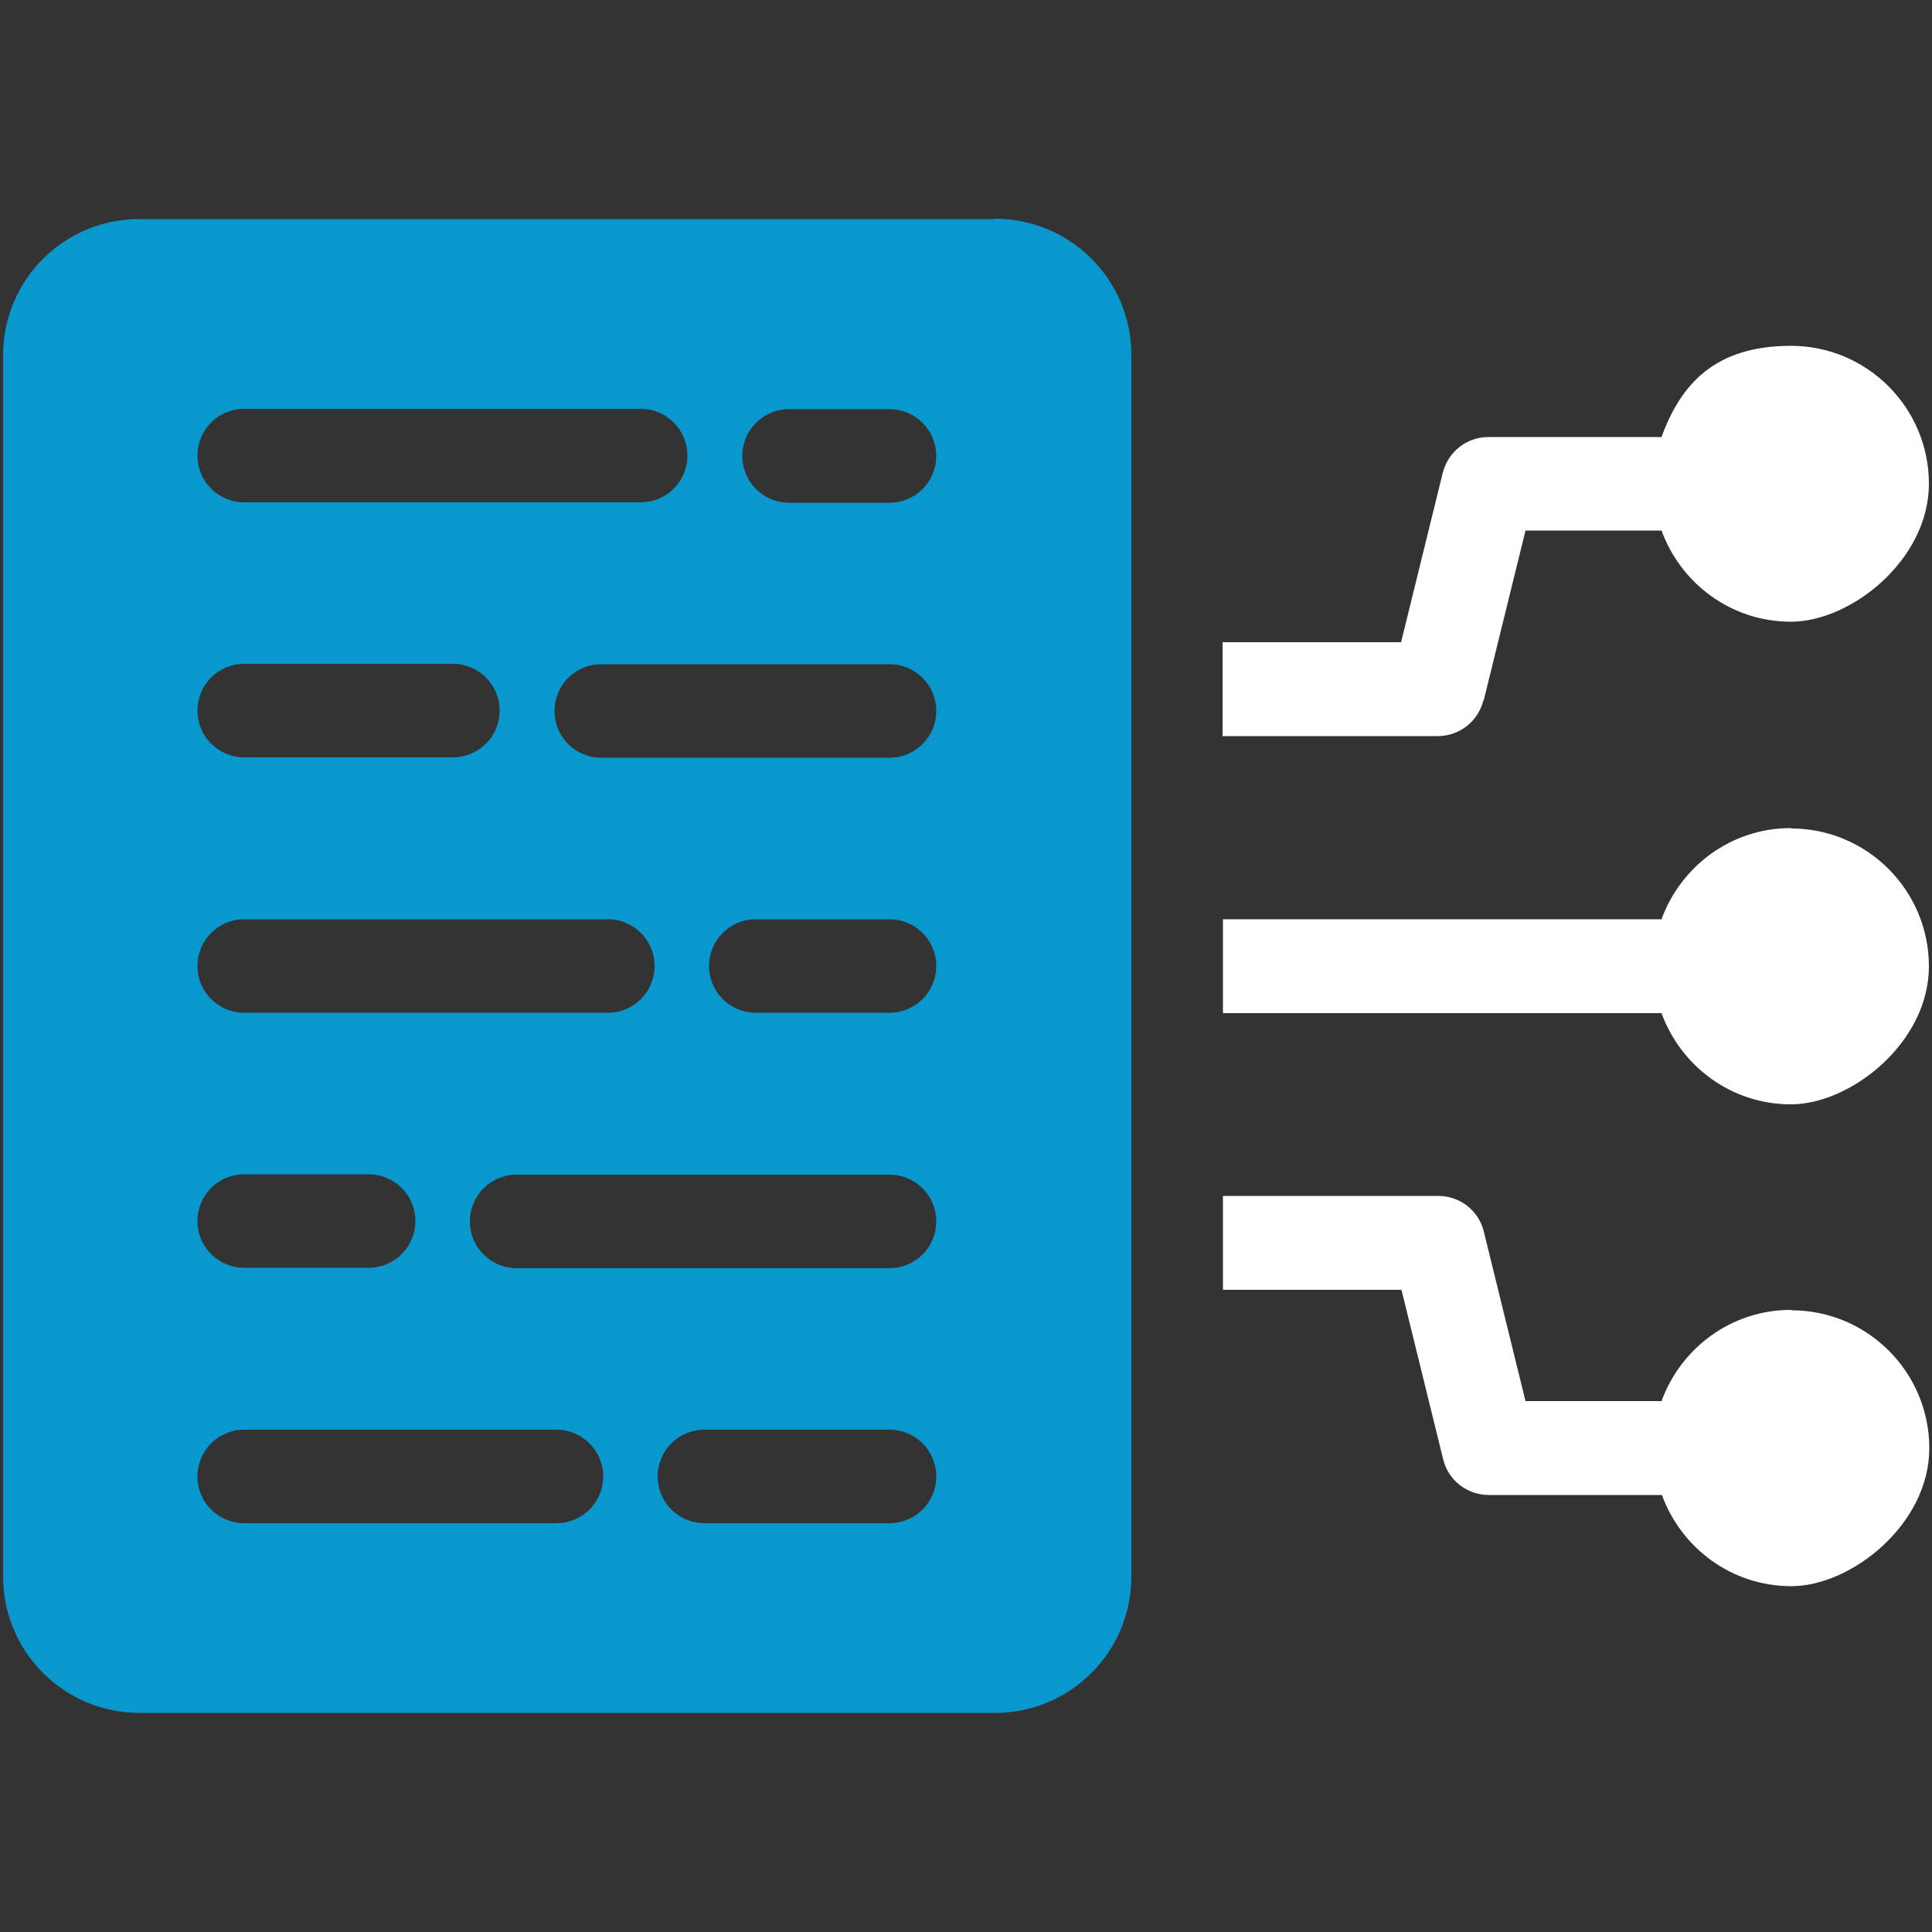
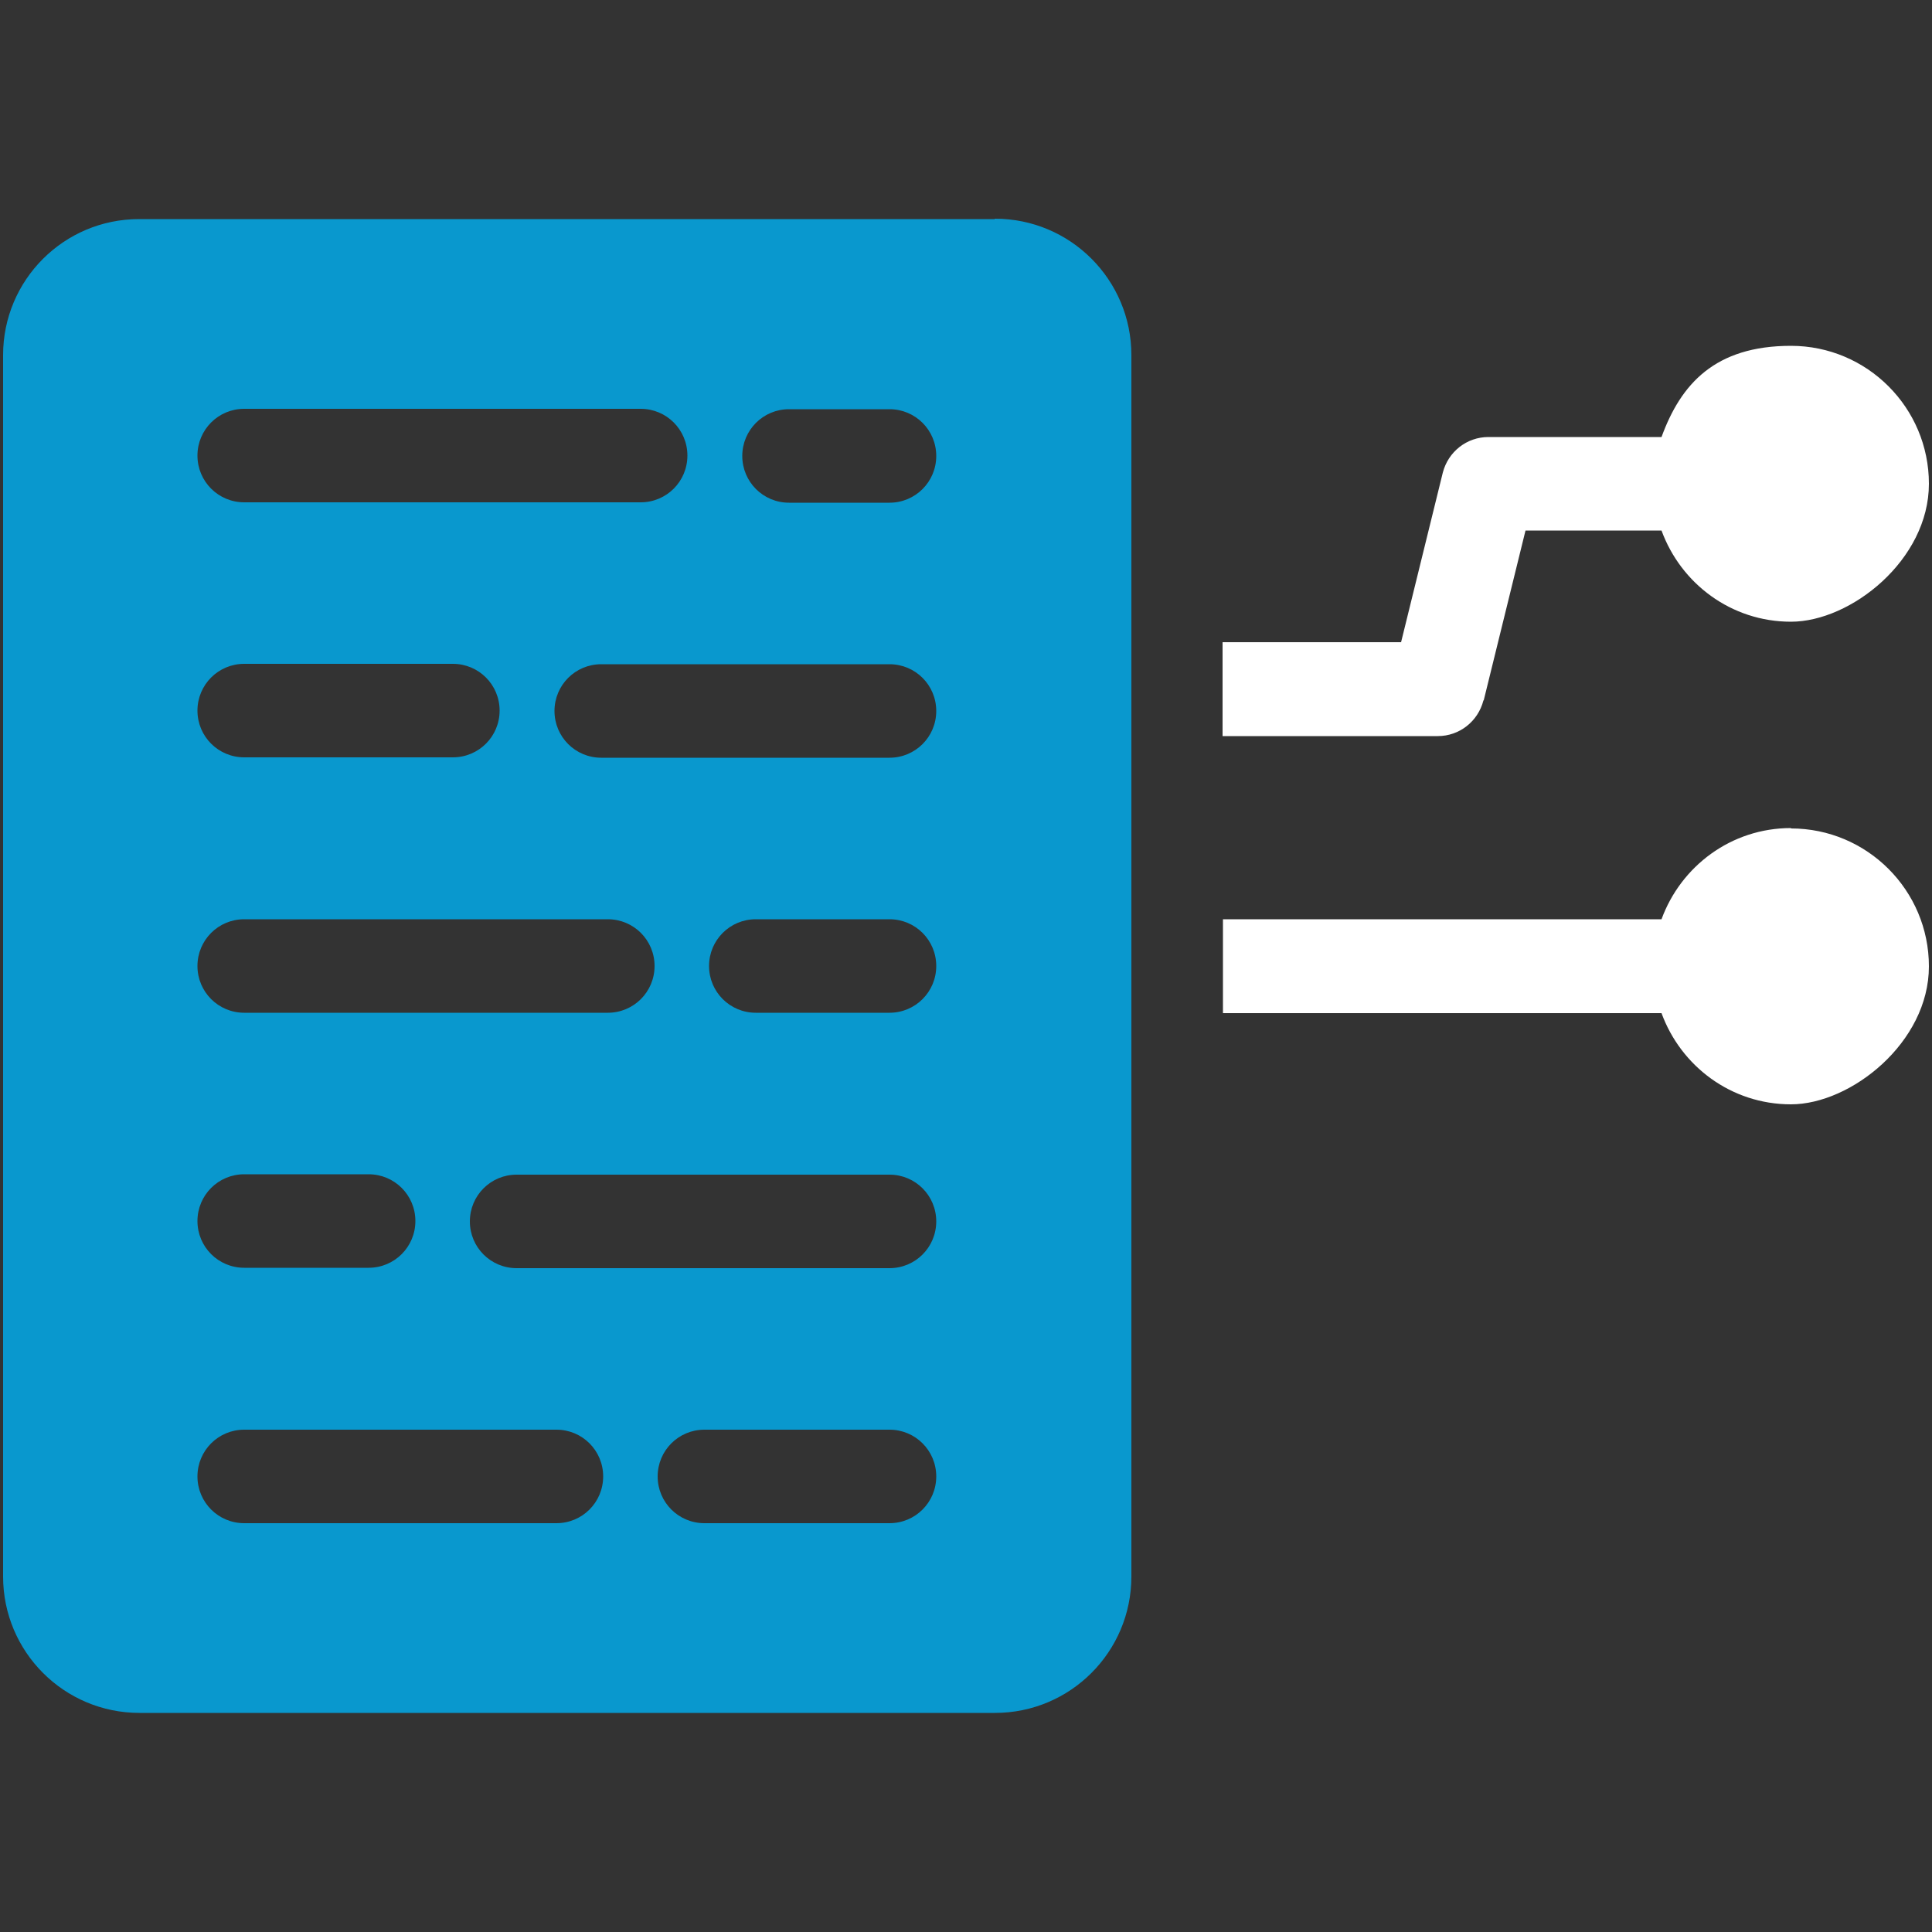
<svg xmlns="http://www.w3.org/2000/svg" id="Layer_1" data-name="Layer 1" version="1.1" viewBox="0 0 500 500">
  <rect x="0" y="0" width="500" height="500" fill="#333333" stroke="none" />
  <defs>
    <style>
      .cls-1 {
        fill: #0998ce;
      }

      .cls-1, .cls-2 {
        stroke-width: 0px;
      }

      .cls-2 {
        fill: #fff;
      }
    </style>
  </defs>
  <path class="cls-2" d="M384,181.2l10.8-43.9h35.2c5,13.7,18,23.6,33.5,23.6s35.7-16,35.7-35.7-16-35.7-35.7-35.7-28.5,9.9-33.5,23.6h-44.8c-5.6,0-10.4,3.8-11.8,9.2l-10.8,43.9h-46.2v24.3h55.7c5.6,0,10.4-3.8,11.8-9.2Z" />
-   <path class="cls-2" d="M463.5,339c-15.5,0-28.5,9.9-33.5,23.6h-35.2l-10.8-43.9c-1.3-5.4-6.2-9.2-11.8-9.2h-55.7v24.3h46.2l10.8,43.9c1.3,5.4,6.2,9.2,11.8,9.2h44.8c5,13.7,18,23.6,33.5,23.6s35.7-16,35.7-35.7-16-35.7-35.7-35.7Z" />
  <path class="cls-2" d="M463.5,214.3c-15.5,0-28.5,9.9-33.5,23.6h-113.5v24.3h113.5c5,13.7,18,23.6,33.5,23.6s35.7-16,35.7-35.7-16-35.7-35.7-35.7Z" />
  <path class="cls-1" d="M257.4,56.7H36C16.5,56.7.8,72.5.8,91.9v316.1c0,19.5,15.8,35.3,35.3,35.3h221.4c19.5,0,35.3-15.8,35.3-35.3V91.9c0-19.5-15.8-35.3-35.3-35.3ZM63.2,105.8h102.6c6.7,0,12.1,5.4,12.1,12.1s-5.4,12.1-12.1,12.1H63.2c-6.7,0-12.1-5.4-12.1-12.1s5.4-12.1,12.1-12.1ZM63.2,171.8h54c6.7,0,12.1,5.4,12.1,12.1s-5.4,12.1-12.1,12.1h-54c-6.7,0-12.1-5.4-12.1-12.1s5.4-12.1,12.1-12.1ZM63.2,237.9h94.1c6.7,0,12.1,5.4,12.1,12.1s-5.4,12.1-12.1,12.1H63.2c-6.7,0-12.1-5.4-12.1-12.1s5.4-12.1,12.1-12.1ZM63.2,303.9h32.2c6.7,0,12.1,5.4,12.1,12.1s-5.4,12.1-12.1,12.1h-32.2c-6.7,0-12.1-5.4-12.1-12.1s5.4-12.1,12.1-12.1ZM144,394.2H63.2c-6.7,0-12.1-5.4-12.1-12.1s5.4-12.1,12.1-12.1h80.8c6.7,0,12.1,5.4,12.1,12.1s-5.4,12.1-12.1,12.1ZM230.2,394.2h-47.9c-6.7,0-12.1-5.4-12.1-12.1s5.4-12.1,12.1-12.1h47.9c6.7,0,12.1,5.4,12.1,12.1s-5.4,12.1-12.1,12.1ZM230.2,328.2h-96.5c-6.7,0-12.1-5.4-12.1-12.1s5.4-12.1,12.1-12.1h96.5c6.7,0,12.1,5.4,12.1,12.1s-5.4,12.1-12.1,12.1ZM230.2,262.1h-34.6c-6.7,0-12.1-5.4-12.1-12.1s5.4-12.1,12.1-12.1h34.6c6.7,0,12.1,5.4,12.1,12.1s-5.4,12.1-12.1,12.1ZM230.2,196.1h-74.6c-6.7,0-12.1-5.4-12.1-12.1s5.4-12.1,12.1-12.1h74.6c6.7,0,12.1,5.4,12.1,12.1s-5.4,12.1-12.1,12.1ZM230.2,130.1h-26c-6.7,0-12.1-5.4-12.1-12.1s5.4-12.1,12.1-12.1h26c6.7,0,12.1,5.4,12.1,12.1s-5.4,12.1-12.1,12.1Z" />
</svg>